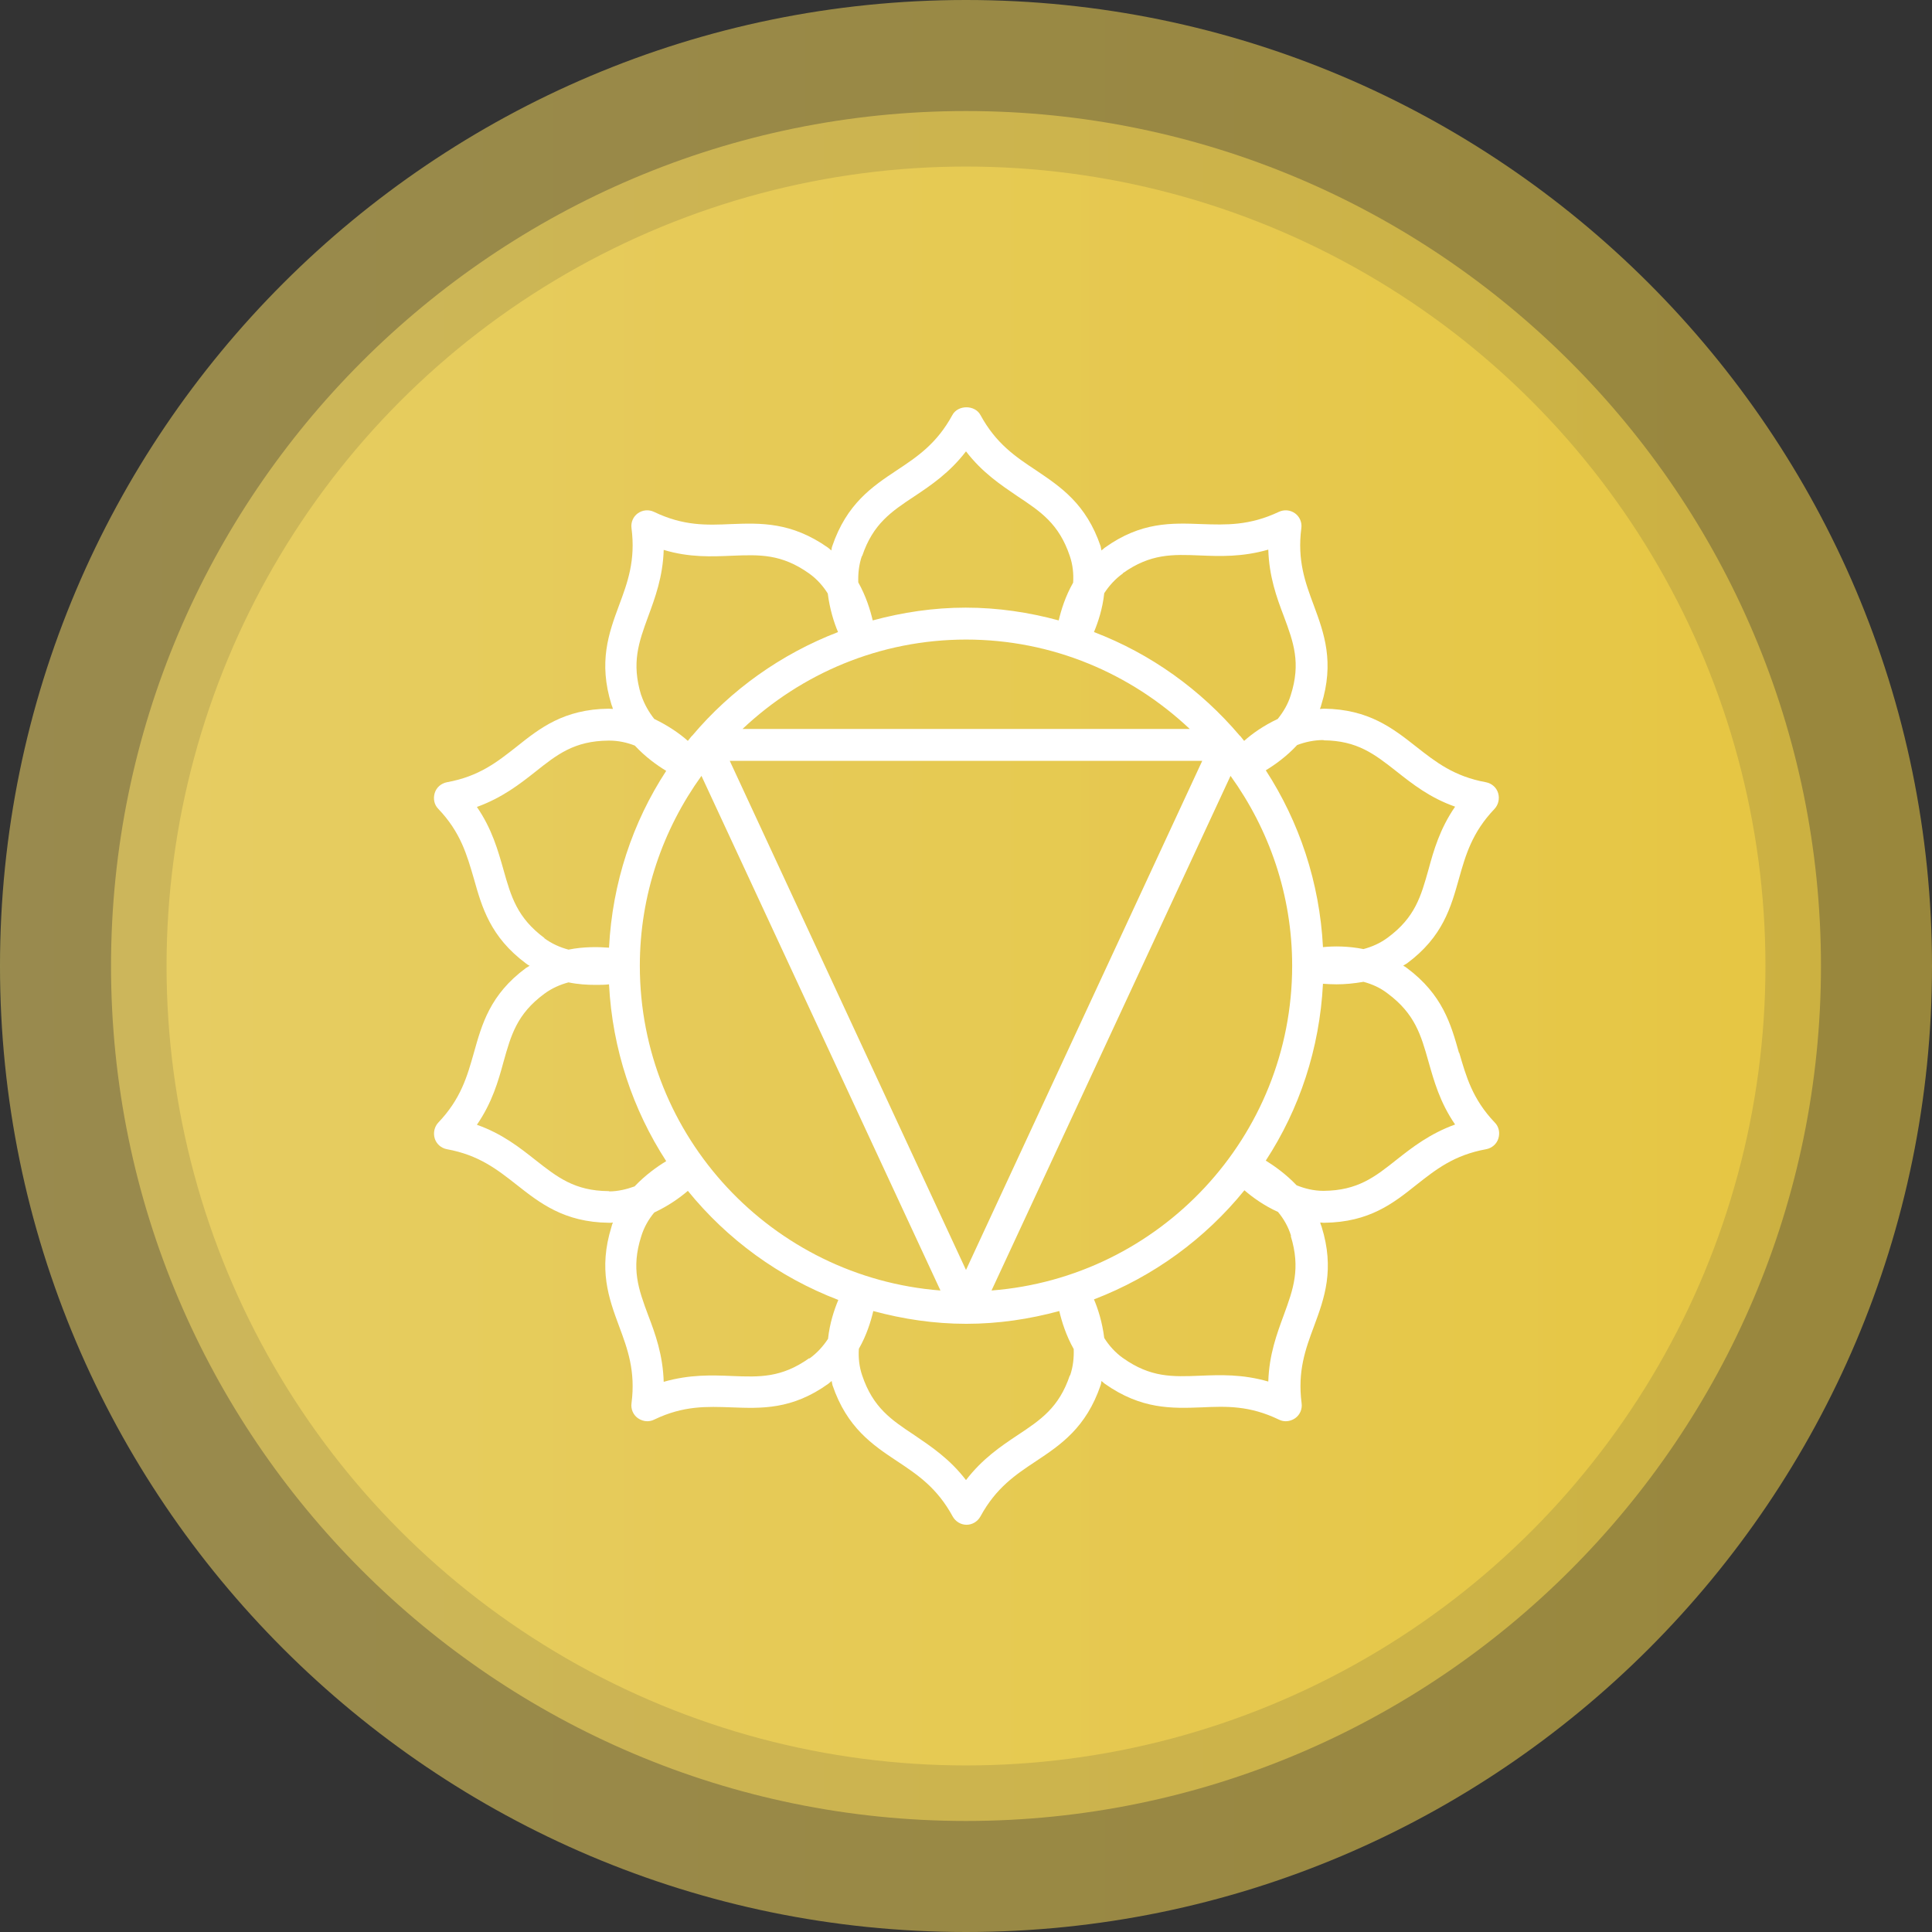
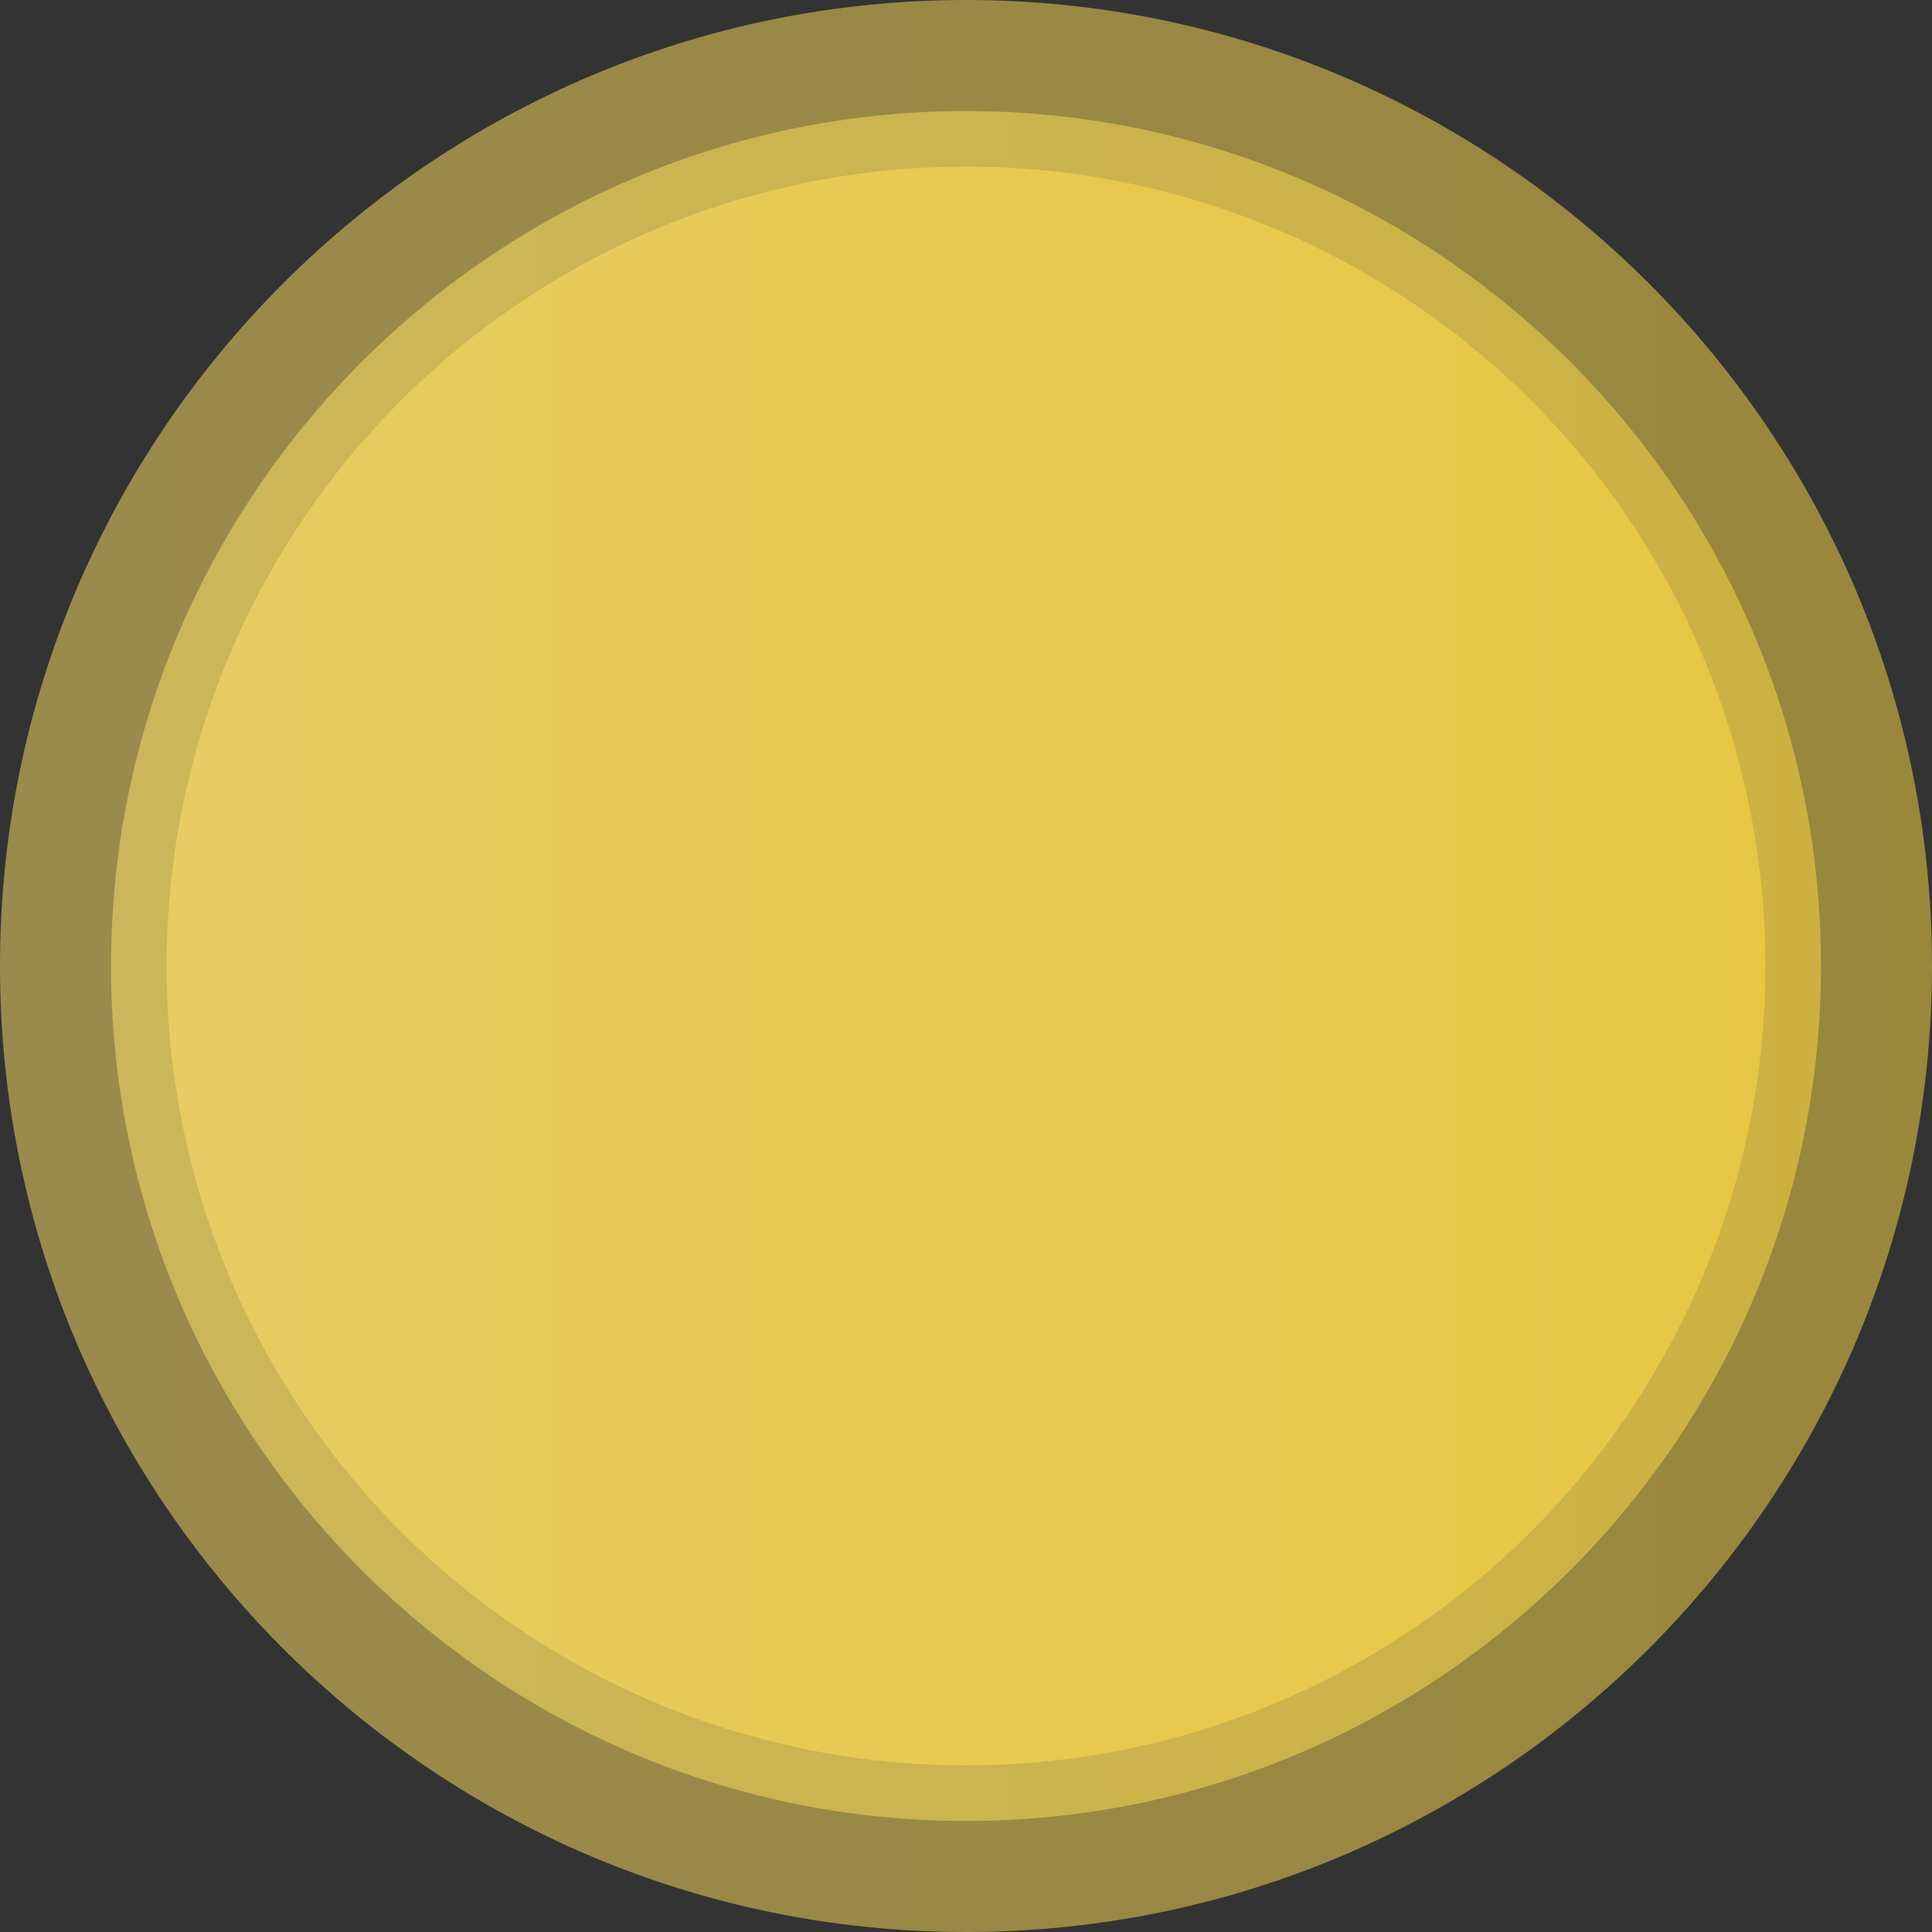
<svg xmlns="http://www.w3.org/2000/svg" xmlns:xlink="http://www.w3.org/1999/xlink" id="Layer_2" data-name="Layer 2" viewBox="0 0 69.6 69.6">
  <rect x="0" y="0" width="69.6" height="69.6" fill="#333333" stroke="none" />
  <defs>
    <style> .cls-1 { fill: #fff; } .cls-2 { fill: url(#Degradado_sin_nombre_8-3); } .cls-2, .cls-3, .cls-4 { opacity: .5; } .cls-3 { fill: url(#Degradado_sin_nombre_8); } .cls-4 { fill: url(#Degradado_sin_nombre_8-2); } </style>
    <linearGradient id="Degradado_sin_nombre_8" data-name="Degradado sin nombre 8" x1="0" y1="34.8" x2="69.6" y2="34.8" gradientUnits="userSpaceOnUse">
      <stop offset="0" stop-color="#ffe36a" />
      <stop offset="0" stop-color="#ffe36a" />
      <stop offset="0" stop-color="#ffe36a" />
      <stop offset="1" stop-color="#ffdc46" />
    </linearGradient>
    <linearGradient id="Degradado_sin_nombre_8-2" data-name="Degradado sin nombre 8" x1="4" x2="65.6" xlink:href="#Degradado_sin_nombre_8" />
    <linearGradient id="Degradado_sin_nombre_8-3" data-name="Degradado sin nombre 8" x1="6" y1="34.8" x2="63.6" y2="34.8" xlink:href="#Degradado_sin_nombre_8" />
  </defs>
  <g id="OBJECTS">
    <g>
      <path class="cls-3" d="m34.8,69.6C15.61,69.6,0,53.99,0,34.8S15.61,0,34.8,0s34.8,15.61,34.8,34.8-15.61,34.8-34.8,34.8Z" />
      <path class="cls-4" d="m34.8,65.6c-16.98,0-30.8-13.82-30.8-30.8S17.82,4,34.8,4s30.8,13.82,30.8,30.8-13.82,30.8-30.8,30.8Z" />
      <circle class="cls-2" cx="34.8" cy="34.8" r="28.8" />
-       <path class="cls-1" d="m52.56,37.93c-.29-1.03-.59-2.1-1.88-3.06-.04-.03-.08-.06-.13-.08.04-.03.08-.05.13-.08,1.3-.96,1.59-2.03,1.88-3.06.24-.85.47-1.66,1.28-2.51.14-.15.19-.37.13-.57-.06-.2-.23-.35-.44-.39-1.15-.21-1.81-.73-2.51-1.28-.84-.66-1.71-1.35-3.32-1.37-.05,0-.1.01-.15.01.02-.05.04-.1.05-.15.48-1.54.1-2.58-.27-3.58-.31-.83-.6-1.62-.45-2.78.03-.21-.06-.42-.23-.54-.17-.12-.39-.14-.58-.05-1.06.5-1.9.47-2.78.44-1.07-.04-2.18-.09-3.49.85-.04.03-.08.07-.12.1-.01-.05-.02-.1-.03-.15-.52-1.53-1.44-2.14-2.33-2.74-.74-.49-1.44-.96-2-1.99-.2-.37-.81-.37-1.01,0-.56,1.03-1.26,1.5-2,1.99-.89.59-1.81,1.21-2.33,2.74-.02.05-.02.1-.03.15-.04-.03-.08-.07-.12-.1-1.32-.93-2.43-.89-3.49-.85-.89.04-1.72.07-2.78-.44-.19-.09-.41-.07-.58.05-.17.12-.26.33-.23.54.15,1.16-.14,1.95-.45,2.78-.37,1-.75,2.04-.27,3.58.02.05.04.1.05.15-.05,0-.1-.01-.15-.01-1.62.02-2.48.7-3.32,1.37-.7.55-1.35,1.07-2.51,1.28-.21.04-.38.19-.44.39-.06.2-.02.42.13.57.81.85,1.03,1.66,1.28,2.51.29,1.03.59,2.1,1.88,3.06.04.03.08.06.13.08-.04.03-.08.05-.13.08-1.3.96-1.59,2.03-1.88,3.06-.24.85-.47,1.66-1.28,2.51-.14.15-.19.37-.13.57.06.2.23.35.44.39,1.15.21,1.81.73,2.51,1.28.84.66,1.71,1.35,3.32,1.37.01,0,.03,0,.04,0,.04,0,.07,0,.11-.01-.02.05-.04.1-.05.15-.48,1.54-.1,2.58.27,3.58.31.83.6,1.62.45,2.78-.03.21.06.42.23.54.1.07.22.11.34.11.08,0,.17-.02.25-.06,1.06-.51,1.9-.47,2.78-.44,1.07.04,2.18.09,3.49-.85.04-.03.08-.07.12-.1.01.05.02.1.03.15.52,1.53,1.44,2.15,2.33,2.74.74.49,1.44.96,2,1.99.1.18.29.3.5.3s.4-.12.5-.3c.56-1.03,1.26-1.5,2-1.99.89-.59,1.81-1.21,2.33-2.74.02-.05.02-.1.03-.15.04.03.08.07.12.1,1.32.93,2.42.89,3.49.85.89-.04,1.72-.07,2.78.44.08.04.16.06.25.06.12,0,.24-.04.34-.11.17-.12.26-.33.23-.54-.15-1.16.14-1.95.45-2.78.37-1,.75-2.04.27-3.58-.02-.05-.04-.1-.05-.15.04,0,.07.01.11.01.01,0,.03,0,.04,0,1.62-.02,2.48-.7,3.32-1.37.7-.55,1.35-1.07,2.51-1.28.21-.04.38-.19.44-.39.06-.2.02-.42-.13-.57-.81-.85-1.03-1.66-1.28-2.51Zm-4.88-11.26c1.22.01,1.84.5,2.63,1.12.57.45,1.2.95,2.11,1.27-.55.8-.77,1.57-.96,2.27-.27.96-.48,1.72-1.47,2.45-.27.2-.57.33-.87.41-.55-.11-1.07-.11-1.46-.07-.12-2.34-.86-4.52-2.06-6.37.33-.2.75-.5,1.13-.91.29-.11.61-.18.95-.18Zm-11.96,19.82l8.61-18.54c1.39,1.93,2.22,4.29,2.22,6.84,0,6.17-4.78,11.23-10.83,11.7Zm-12.67-11.7c0-2.55.83-4.91,2.22-6.84l8.61,18.54c-6.05-.47-10.83-5.53-10.83-11.7Zm11.75-11.75c3.12,0,5.95,1.23,8.06,3.22h-16.11c2.11-1.99,4.94-3.22,8.06-3.22Zm8.51,4.37l-8.51,18.34-8.51-18.34h17.03Zm-2.86-6.76c1-.71,1.79-.68,2.78-.64.72.03,1.52.06,2.46-.21.03.97.3,1.72.56,2.4.35.94.62,1.68.25,2.84-.1.33-.27.61-.47.86-.51.24-.92.53-1.21.79-.04-.05-.08-.1-.12-.15,0,0,0,0,0,0,0-.02-.03-.02-.04-.04-1.4-1.65-3.2-2.95-5.25-3.73.15-.36.31-.84.37-1.4.17-.26.39-.51.67-.71Zm-9.39-.62c.39-1.16,1.05-1.6,1.88-2.15.6-.4,1.27-.85,1.86-1.62.59.77,1.26,1.21,1.86,1.62.83.55,1.49.99,1.88,2.15.11.32.14.65.12.96-.28.49-.43.98-.52,1.36-1.07-.29-2.19-.46-3.35-.46s-2.28.17-3.35.46c-.09-.38-.24-.87-.52-1.37-.01-.31.02-.63.13-.95Zm-7.96,5.02c-.36-1.17-.09-1.91.25-2.84.25-.68.53-1.43.56-2.4.93.28,1.73.24,2.46.21,1-.04,1.78-.07,2.78.64.28.2.5.45.67.72.07.55.22,1.04.37,1.39-2.05.79-3.86,2.08-5.25,3.73-.01.01-.03.02-.04.04,0,0,0,0,0,0-.04.05-.08.1-.12.15-.29-.26-.71-.55-1.21-.79-.19-.24-.36-.53-.47-.86Zm-3.49,8.74c-.98-.73-1.2-1.49-1.47-2.45-.2-.7-.41-1.47-.96-2.27.91-.33,1.54-.82,2.11-1.27.78-.62,1.4-1.11,2.63-1.12,0,0,.02,0,.03,0,.33,0,.64.07.92.18.38.41.8.71,1.13.91-1.21,1.85-1.94,4.03-2.06,6.37-.39-.03-.91-.04-1.46.07-.3-.08-.6-.21-.87-.41Zm2.34,9.12s-.02,0-.03,0c-1.22-.01-1.84-.5-2.63-1.12-.57-.45-1.2-.95-2.11-1.27.55-.8.77-1.57.96-2.27.27-.96.48-1.72,1.47-2.45.27-.2.57-.33.87-.41.34.07.67.09.97.09.18,0,.34,0,.49-.02.12,2.34.86,4.52,2.06,6.37-.33.2-.75.5-1.14.91-.28.1-.59.18-.92.18Zm7.2,6.02c-1,.71-1.79.68-2.78.64-.72-.03-1.52-.06-2.46.21-.03-.97-.3-1.72-.56-2.4-.35-.94-.62-1.68-.25-2.84.1-.33.27-.62.47-.86.51-.24.92-.53,1.21-.78,1.42,1.75,3.28,3.11,5.42,3.93-.15.36-.31.84-.37,1.4-.17.26-.39.51-.67.71Zm9.39.62c-.39,1.16-1.05,1.6-1.88,2.15-.6.4-1.27.85-1.86,1.62-.59-.77-1.26-1.21-1.86-1.62-.83-.55-1.49-.99-1.88-2.15-.11-.32-.14-.65-.12-.96.28-.49.43-.98.52-1.36,1.07.29,2.19.46,3.35.46s2.28-.17,3.35-.46c.09.38.24.87.52,1.37.01.31-.02.63-.13.95Zm7.96-5.02c.36,1.17.09,1.91-.25,2.84-.25.68-.53,1.43-.56,2.4-.93-.27-1.73-.24-2.46-.21-1,.04-1.78.07-2.78-.64-.28-.2-.5-.45-.67-.72-.07-.56-.22-1.04-.37-1.39,2.14-.82,4-2.18,5.42-3.93.29.25.7.55,1.21.78.2.24.37.53.47.86Zm3.81-2.75c-.78.62-1.4,1.11-2.63,1.12-.35,0-.67-.08-.97-.2-.38-.4-.79-.69-1.11-.89,1.21-1.85,1.94-4.03,2.06-6.37.15.01.31.02.49.02.29,0,.63-.03.97-.09.3.08.6.21.87.42.98.73,1.2,1.49,1.47,2.45.2.7.41,1.47.96,2.27-.91.33-1.54.82-2.11,1.27Z" />
    </g>
  </g>
</svg>